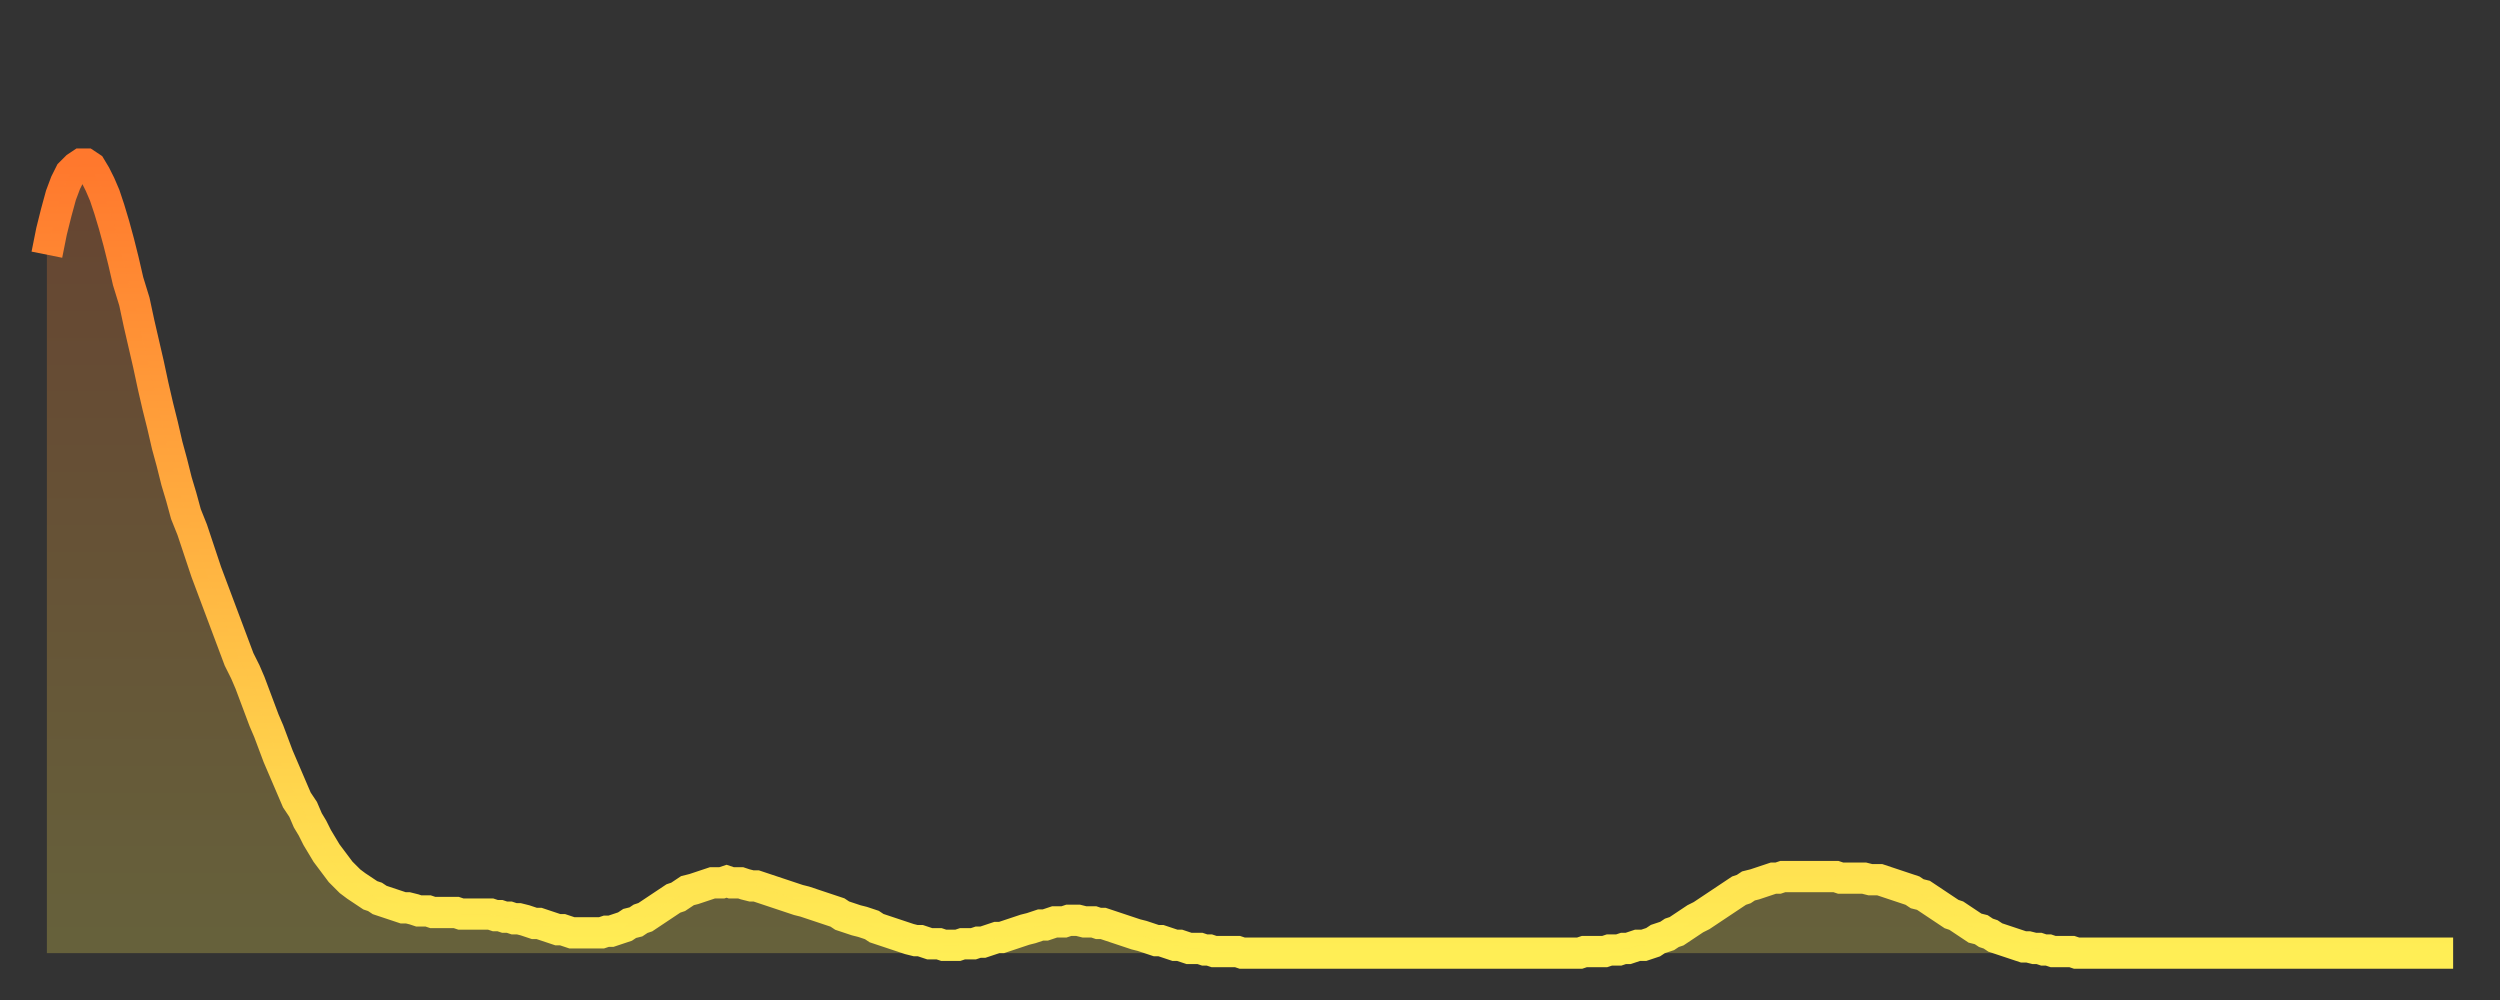
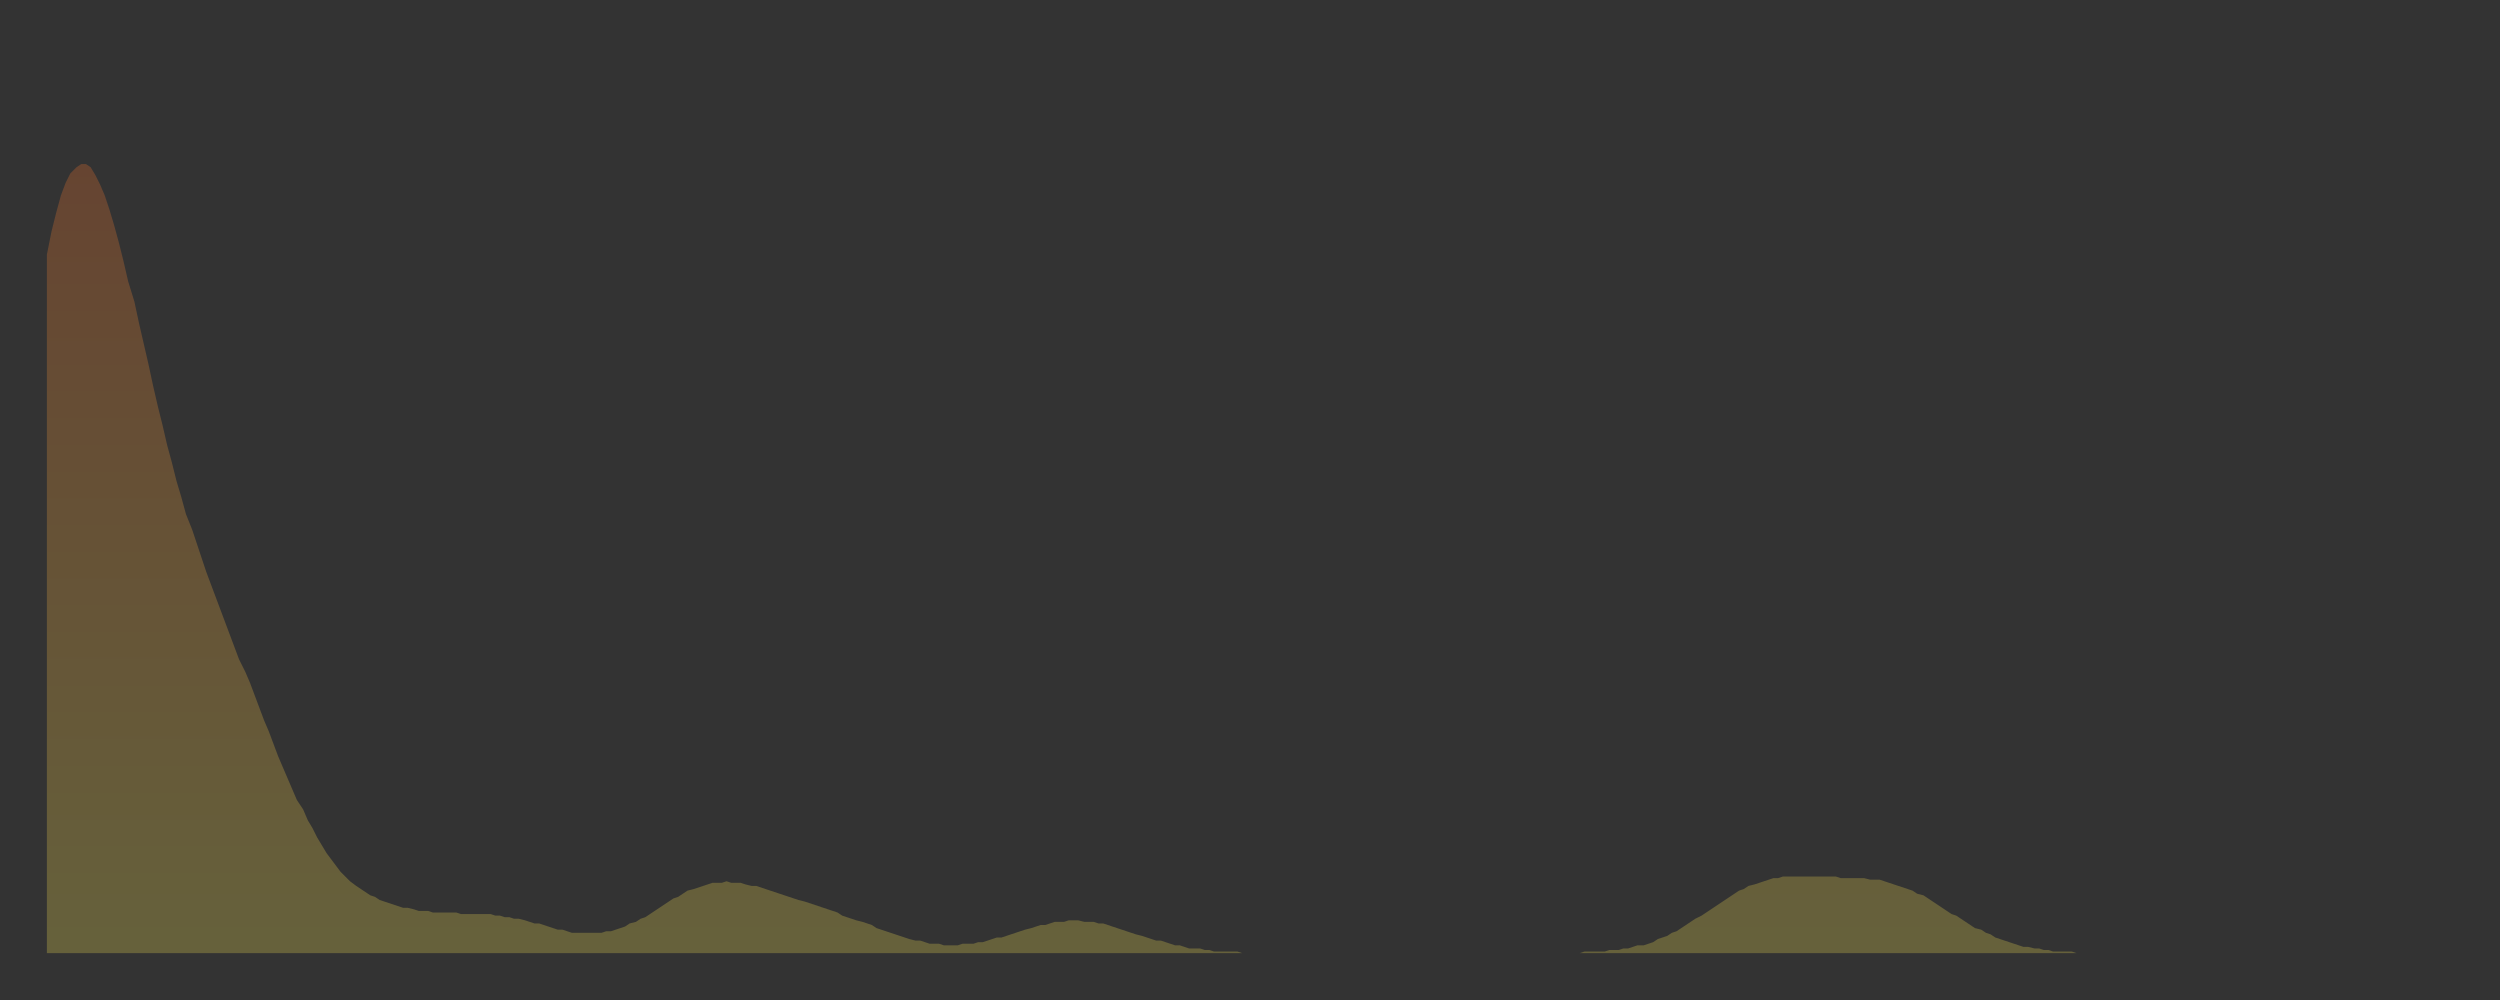
<svg xmlns="http://www.w3.org/2000/svg" baseProfile="full" height="64" version="1.1" width="160">
  <rect width="100%" height="100%" fill="#333333" stroke="none" />
  <defs>
    <linearGradient id="id787028" x1="0" x2="0" y1="0" y2="1">
      <stop offset="0%" stop-color="#ff782d" />
      <stop offset="50%" stop-color="#ffb341" />
      <stop offset="100%" stop-color="#ffee55" />
    </linearGradient>
  </defs>
  <g transform="translate(3,3)">
    <g>
-       <path d="M 0.0 13.3 0.3 11.8 0.6 10.6 0.9 9.5 1.2 8.7 1.5 8.1 1.9 7.7 2.2 7.5 2.5 7.5 2.8 7.7 3.1 8.2 3.4 8.8 3.7 9.5 4.0 10.4 4.3 11.4 4.6 12.5 4.9 13.7 5.2 15.0 5.6 16.3 5.9 17.7 6.2 19.0 6.5 20.3 6.8 21.7 7.1 23.0 7.4 24.2 7.7 25.5 8.0 26.6 8.3 27.8 8.6 28.8 8.9 29.9 9.3 30.9 9.6 31.8 9.9 32.7 10.2 33.6 10.5 34.4 10.8 35.2 11.1 36.0 11.4 36.8 11.7 37.6 12.0 38.4 12.3 39.2 12.7 40.0 13.0 40.7 13.3 41.5 13.6 42.3 13.9 43.1 14.2 43.8 14.5 44.6 14.8 45.4 15.1 46.1 15.4 46.8 15.7 47.5 16.0 48.2 16.4 48.8 16.7 49.5 17.0 50.0 17.3 50.6 17.6 51.1 17.9 51.6 18.2 52.0 18.5 52.4 18.8 52.8 19.1 53.1 19.4 53.4 19.8 53.7 20.1 53.9 20.4 54.1 20.7 54.3 21.0 54.4 21.3 54.6 21.6 54.7 21.9 54.8 22.2 54.9 22.5 55.0 22.8 55.1 23.1 55.1 23.5 55.2 23.8 55.3 24.1 55.3 24.4 55.3 24.7 55.4 25.0 55.4 25.3 55.4 25.6 55.4 25.9 55.4 26.2 55.4 26.5 55.5 26.8 55.5 27.2 55.5 27.5 55.5 27.8 55.5 28.1 55.5 28.4 55.5 28.7 55.6 29.0 55.6 29.3 55.7 29.6 55.7 29.9 55.8 30.2 55.8 30.6 55.9 30.9 56.0 31.2 56.1 31.5 56.1 31.8 56.2 32.1 56.3 32.4 56.4 32.7 56.5 33.0 56.5 33.3 56.6 33.6 56.7 33.9 56.7 34.3 56.7 34.6 56.7 34.9 56.7 35.2 56.7 35.5 56.7 35.8 56.6 36.1 56.6 36.4 56.5 36.7 56.4 37.0 56.3 37.3 56.1 37.7 56.0 38.0 55.8 38.3 55.7 38.6 55.5 38.9 55.3 39.2 55.1 39.5 54.9 39.8 54.7 40.1 54.5 40.4 54.4 40.7 54.2 41.0 54.0 41.4 53.9 41.7 53.8 42.0 53.7 42.3 53.6 42.6 53.5 42.9 53.5 43.2 53.5 43.5 53.4 43.8 53.5 44.1 53.5 44.4 53.5 44.7 53.6 45.1 53.7 45.4 53.7 45.7 53.8 46.0 53.9 46.3 54.0 46.6 54.1 46.9 54.2 47.2 54.3 47.5 54.4 47.8 54.5 48.1 54.6 48.5 54.7 48.8 54.8 49.1 54.9 49.4 55.0 49.7 55.1 50.0 55.2 50.3 55.3 50.6 55.4 50.9 55.6 51.2 55.7 51.5 55.8 51.8 55.9 52.2 56.0 52.5 56.1 52.8 56.2 53.1 56.4 53.4 56.5 53.7 56.6 54.0 56.7 54.3 56.8 54.6 56.9 54.9 57.0 55.2 57.1 55.6 57.2 55.9 57.2 56.2 57.3 56.5 57.4 56.8 57.4 57.1 57.4 57.4 57.5 57.7 57.5 58.0 57.5 58.3 57.5 58.6 57.4 58.9 57.4 59.3 57.4 59.6 57.3 59.9 57.3 60.2 57.2 60.5 57.1 60.8 57.0 61.1 57.0 61.4 56.9 61.7 56.8 62.0 56.7 62.3 56.6 62.6 56.5 63.0 56.4 63.3 56.3 63.6 56.2 63.9 56.2 64.2 56.1 64.5 56.0 64.8 56.0 65.1 56.0 65.4 55.9 65.7 55.9 66.0 55.9 66.4 56.0 66.7 56.0 67.0 56.0 67.3 56.1 67.6 56.1 67.9 56.2 68.2 56.3 68.5 56.4 68.8 56.5 69.1 56.6 69.4 56.7 69.7 56.8 70.1 56.9 70.4 57.0 70.7 57.1 71.0 57.2 71.3 57.2 71.6 57.3 71.9 57.4 72.2 57.5 72.5 57.5 72.8 57.6 73.1 57.7 73.5 57.7 73.8 57.7 74.1 57.8 74.4 57.8 74.7 57.9 75.0 57.9 75.3 57.9 75.6 57.9 75.9 57.9 76.2 57.9 76.5 58.0 76.8 58.0 77.2 58.0 77.5 58.0 77.8 58.0 78.1 58.0 78.4 58.0 78.7 58.0 79.0 58.0 79.3 58.0 79.6 58.0 79.9 58.0 80.2 58.0 80.5 58.0 80.9 58.0 81.2 58.0 81.5 58.0 81.8 58.0 82.1 58.0 82.4 58.0 82.7 58.0 83.0 58.0 83.3 58.0 83.6 58.0 83.9 58.0 84.3 58.0 84.6 58.0 84.9 58.0 85.2 58.0 85.5 58.0 85.8 58.0 86.1 58.0 86.4 58.0 86.7 58.0 87.0 58.0 87.3 58.0 87.6 58.0 88.0 58.0 88.3 58.0 88.6 58.0 88.9 58.0 89.2 58.0 89.5 58.0 89.8 58.0 90.1 58.0 90.4 58.0 90.7 58.0 91.0 58.0 91.4 58.0 91.7 58.0 92.0 58.0 92.3 58.0 92.6 58.0 92.9 58.0 93.2 58.0 93.5 58.0 93.8 58.0 94.1 58.0 94.4 58.0 94.7 58.0 95.1 58.0 95.4 58.0 95.7 58.0 96.0 58.0 96.3 58.0 96.6 58.0 96.9 58.0 97.2 58.0 97.5 58.0 97.8 58.0 98.1 58.0 98.4 57.9 98.8 57.9 99.1 57.9 99.4 57.9 99.7 57.9 100.0 57.8 100.3 57.8 100.6 57.8 100.9 57.7 101.2 57.7 101.5 57.6 101.8 57.5 102.2 57.5 102.5 57.4 102.8 57.3 103.1 57.1 103.4 57.0 103.7 56.9 104.0 56.7 104.3 56.6 104.6 56.4 104.9 56.2 105.2 56.0 105.5 55.8 105.9 55.6 106.2 55.4 106.5 55.2 106.8 55.0 107.1 54.8 107.4 54.6 107.7 54.4 108.0 54.2 108.3 54.0 108.6 53.9 108.9 53.7 109.3 53.6 109.6 53.5 109.9 53.4 110.2 53.3 110.5 53.2 110.8 53.2 111.1 53.1 111.4 53.1 111.7 53.1 112.0 53.1 112.3 53.1 112.6 53.1 113.0 53.1 113.3 53.1 113.6 53.1 113.9 53.1 114.2 53.1 114.5 53.1 114.8 53.2 115.1 53.2 115.4 53.2 115.7 53.2 116.0 53.2 116.3 53.2 116.7 53.3 117.0 53.3 117.3 53.3 117.6 53.4 117.9 53.5 118.2 53.6 118.5 53.7 118.8 53.8 119.1 53.9 119.4 54.0 119.7 54.2 120.1 54.3 120.4 54.5 120.7 54.7 121.0 54.9 121.3 55.1 121.6 55.3 121.9 55.5 122.2 55.6 122.5 55.8 122.8 56.0 123.1 56.2 123.4 56.4 123.8 56.5 124.1 56.7 124.4 56.8 124.7 57.0 125.0 57.1 125.3 57.2 125.6 57.3 125.9 57.4 126.2 57.5 126.5 57.6 126.8 57.6 127.2 57.7 127.5 57.7 127.8 57.8 128.1 57.8 128.4 57.9 128.7 57.9 129.0 57.9 129.3 57.9 129.6 57.9 129.9 58.0 130.2 58.0 130.5 58.0 130.9 58.0 131.2 58.0 131.5 58.0 131.8 58.0 132.1 58.0 132.4 58.0 132.7 58.0 133.0 58.0 133.3 58.0 133.6 58.0 133.9 58.0 134.2 58.0 134.6 58.0 134.9 58.0 135.2 58.0 135.5 58.0 135.8 58.0 136.1 58.0 136.4 58.0 136.7 58.0 137.0 58.0 137.3 58.0 137.6 58.0 138.0 58.0 138.3 58.0 138.6 58.0 138.9 58.0 139.2 58.0 139.5 58.0 139.8 58.0 140.1 58.0 140.4 58.0 140.7 58.0 141.0 58.0 141.3 58.0 141.7 58.0 142.0 58.0 142.3 58.0 142.6 58.0 142.9 58.0 143.2 58.0 143.5 58.0 143.8 58.0 144.1 58.0 144.4 58.0 144.7 58.0 145.1 58.0 145.4 58.0 145.7 58.0 146.0 58.0 146.3 58.0 146.6 58.0 146.9 58.0 147.2 58.0 147.5 58.0 147.8 58.0 148.1 58.0 148.4 58.0 148.8 58.0 149.1 58.0 149.4 58.0 149.7 58.0 150.0 58.0 150.3 58.0 150.6 58.0 150.9 58.0 151.2 58.0 151.5 58.0 151.8 58.0 152.1 58.0 152.5 58.0 152.8 58.0 153.1 58.0 153.4 58.0 153.7 58.0 154.0 58.0" fill="none" id="graph-curve" opacity="1" stroke="url(#id787028)" stroke-width="2" />
      <path d="M 0 58 L 0.0 13.3 0.3 11.8 0.6 10.6 0.9 9.5 1.2 8.7 1.5 8.1 1.9 7.7 2.2 7.5 2.5 7.5 2.8 7.7 3.1 8.2 3.4 8.8 3.7 9.5 4.0 10.4 4.3 11.4 4.6 12.5 4.9 13.7 5.2 15.0 5.6 16.3 5.9 17.7 6.2 19.0 6.5 20.3 6.8 21.7 7.1 23.0 7.4 24.2 7.7 25.5 8.0 26.6 8.3 27.8 8.6 28.8 8.9 29.9 9.3 30.9 9.6 31.8 9.9 32.7 10.2 33.6 10.5 34.4 10.8 35.2 11.1 36.0 11.4 36.8 11.7 37.6 12.0 38.4 12.3 39.2 12.7 40.0 13.0 40.7 13.3 41.5 13.6 42.3 13.9 43.1 14.2 43.8 14.5 44.6 14.8 45.4 15.1 46.1 15.4 46.8 15.7 47.5 16.0 48.2 16.4 48.8 16.7 49.5 17.0 50.0 17.3 50.6 17.6 51.1 17.9 51.6 18.2 52.0 18.5 52.4 18.8 52.8 19.1 53.1 19.4 53.4 19.8 53.7 20.1 53.9 20.4 54.1 20.7 54.3 21.0 54.4 21.3 54.6 21.6 54.7 21.9 54.8 22.2 54.9 22.5 55.0 22.8 55.1 23.1 55.1 23.5 55.2 23.8 55.3 24.1 55.3 24.4 55.3 24.7 55.4 25.0 55.4 25.3 55.4 25.6 55.4 25.9 55.4 26.2 55.4 26.5 55.5 26.8 55.5 27.2 55.5 27.5 55.5 27.8 55.5 28.1 55.5 28.4 55.5 28.7 55.6 29.0 55.6 29.3 55.7 29.6 55.7 29.9 55.8 30.2 55.8 30.6 55.9 30.9 56.0 31.2 56.1 31.5 56.1 31.8 56.2 32.1 56.3 32.4 56.4 32.7 56.5 33.0 56.5 33.3 56.6 33.6 56.7 33.9 56.7 34.3 56.7 34.6 56.7 34.9 56.7 35.2 56.7 35.5 56.7 35.8 56.6 36.1 56.6 36.4 56.5 36.7 56.4 37.0 56.3 37.3 56.1 37.7 56.0 38.0 55.8 38.3 55.7 38.6 55.5 38.9 55.3 39.2 55.1 39.5 54.9 39.8 54.7 40.1 54.5 40.4 54.4 40.7 54.2 41.0 54.0 41.4 53.9 41.7 53.8 42.0 53.7 42.3 53.6 42.6 53.5 42.9 53.5 43.2 53.5 43.5 53.4 43.8 53.5 44.1 53.5 44.4 53.5 44.7 53.6 45.1 53.7 45.4 53.7 45.7 53.8 46.0 53.9 46.3 54.0 46.6 54.1 46.9 54.2 47.2 54.3 47.5 54.4 47.8 54.5 48.1 54.6 48.5 54.7 48.8 54.8 49.1 54.9 49.4 55.0 49.7 55.1 50.0 55.2 50.3 55.3 50.6 55.4 50.9 55.6 51.2 55.7 51.5 55.8 51.8 55.9 52.2 56.0 52.5 56.1 52.8 56.2 53.1 56.4 53.4 56.5 53.7 56.6 54.0 56.7 54.3 56.8 54.6 56.9 54.9 57.0 55.2 57.1 55.6 57.2 55.9 57.2 56.2 57.3 56.5 57.4 56.8 57.4 57.1 57.4 57.4 57.5 57.7 57.5 58.0 57.5 58.3 57.5 58.6 57.4 58.9 57.4 59.3 57.4 59.6 57.3 59.9 57.3 60.2 57.2 60.5 57.1 60.8 57.0 61.1 57.0 61.4 56.9 61.7 56.8 62.0 56.7 62.3 56.6 62.6 56.5 63.0 56.4 63.3 56.3 63.6 56.2 63.9 56.2 64.2 56.1 64.5 56.0 64.8 56.0 65.1 56.0 65.4 55.9 65.7 55.9 66.0 55.9 66.4 56.0 66.7 56.0 67.0 56.0 67.3 56.1 67.6 56.1 67.9 56.2 68.2 56.3 68.5 56.4 68.8 56.5 69.1 56.6 69.4 56.7 69.7 56.8 70.1 56.9 70.4 57.0 70.7 57.1 71.0 57.2 71.3 57.2 71.6 57.3 71.9 57.4 72.2 57.5 72.5 57.5 72.8 57.6 73.1 57.7 73.5 57.7 73.8 57.7 74.1 57.8 74.4 57.8 74.7 57.9 75.0 57.9 75.3 57.9 75.6 57.9 75.9 57.9 76.2 57.9 76.5 58.0 76.8 58.0 77.2 58.0 77.5 58.0 77.8 58.0 78.1 58.0 78.4 58.0 78.7 58.0 79.0 58.0 79.3 58.0 79.6 58.0 79.9 58.0 80.2 58.0 80.5 58.0 80.9 58.0 81.2 58.0 81.5 58.0 81.8 58.0 82.1 58.0 82.4 58.0 82.7 58.0 83.0 58.0 83.3 58.0 83.6 58.0 83.9 58.0 84.3 58.0 84.6 58.0 84.9 58.0 85.2 58.0 85.5 58.0 85.8 58.0 86.1 58.0 86.4 58.0 86.7 58.0 87.0 58.0 87.3 58.0 87.6 58.0 88.0 58.0 88.3 58.0 88.6 58.0 88.9 58.0 89.2 58.0 89.5 58.0 89.8 58.0 90.1 58.0 90.4 58.0 90.7 58.0 91.0 58.0 91.4 58.0 91.7 58.0 92.0 58.0 92.3 58.0 92.6 58.0 92.9 58.0 93.2 58.0 93.5 58.0 93.8 58.0 94.1 58.0 94.4 58.0 94.7 58.0 95.1 58.0 95.4 58.0 95.7 58.0 96.0 58.0 96.3 58.0 96.6 58.0 96.9 58.0 97.2 58.0 97.5 58.0 97.8 58.0 98.1 58.0 98.4 57.9 98.8 57.9 99.1 57.9 99.4 57.9 99.7 57.9 100.0 57.8 100.3 57.8 100.6 57.8 100.9 57.7 101.2 57.7 101.5 57.6 101.8 57.5 102.2 57.5 102.5 57.4 102.8 57.3 103.1 57.1 103.4 57.0 103.7 56.9 104.0 56.7 104.3 56.6 104.6 56.4 104.9 56.2 105.2 56.0 105.5 55.8 105.9 55.6 106.2 55.4 106.5 55.2 106.8 55.0 107.1 54.8 107.4 54.6 107.7 54.4 108.0 54.2 108.3 54.0 108.6 53.9 108.9 53.7 109.3 53.6 109.6 53.5 109.9 53.4 110.2 53.3 110.5 53.2 110.8 53.2 111.1 53.1 111.4 53.1 111.7 53.1 112.0 53.1 112.3 53.1 112.6 53.1 113.0 53.1 113.3 53.1 113.6 53.1 113.9 53.1 114.2 53.1 114.5 53.1 114.8 53.2 115.1 53.2 115.4 53.2 115.7 53.2 116.0 53.2 116.3 53.2 116.7 53.3 117.0 53.3 117.3 53.3 117.6 53.4 117.9 53.5 118.2 53.6 118.5 53.7 118.8 53.8 119.1 53.9 119.4 54.0 119.7 54.2 120.1 54.3 120.4 54.5 120.7 54.7 121.0 54.9 121.3 55.1 121.6 55.3 121.9 55.5 122.2 55.6 122.5 55.8 122.8 56.0 123.1 56.2 123.4 56.4 123.8 56.5 124.1 56.7 124.4 56.8 124.7 57.0 125.0 57.1 125.3 57.2 125.6 57.3 125.9 57.4 126.2 57.5 126.5 57.6 126.8 57.6 127.2 57.7 127.5 57.7 127.8 57.8 128.1 57.8 128.4 57.9 128.7 57.9 129.0 57.9 129.3 57.9 129.6 57.9 129.9 58.0 130.2 58.0 130.5 58.0 130.9 58.0 131.2 58.0 131.5 58.0 131.8 58.0 132.1 58.0 132.4 58.0 132.7 58.0 133.0 58.0 133.3 58.0 133.6 58.0 133.9 58.0 134.2 58.0 134.6 58.0 134.9 58.0 135.2 58.0 135.5 58.0 135.8 58.0 136.1 58.0 136.4 58.0 136.7 58.0 137.0 58.0 137.3 58.0 137.6 58.0 138.0 58.0 138.3 58.0 138.6 58.0 138.9 58.0 139.2 58.0 139.5 58.0 139.8 58.0 140.1 58.0 140.4 58.0 140.7 58.0 141.0 58.0 141.3 58.0 141.7 58.0 142.0 58.0 142.3 58.0 142.6 58.0 142.9 58.0 143.2 58.0 143.5 58.0 143.8 58.0 144.1 58.0 144.4 58.0 144.7 58.0 145.1 58.0 145.4 58.0 145.7 58.0 146.0 58.0 146.3 58.0 146.6 58.0 146.9 58.0 147.2 58.0 147.5 58.0 147.8 58.0 148.1 58.0 148.4 58.0 148.8 58.0 149.1 58.0 149.4 58.0 149.7 58.0 150.0 58.0 150.3 58.0 150.6 58.0 150.9 58.0 151.2 58.0 151.5 58.0 151.8 58.0 152.1 58.0 152.5 58.0 152.8 58.0 153.1 58.0 153.4 58.0 153.7 58.0 154.0 58.0 154 58" fill="url(#id787028)" fill-opacity=".25" id="graph-shadow" />
    </g>
  </g>
</svg>